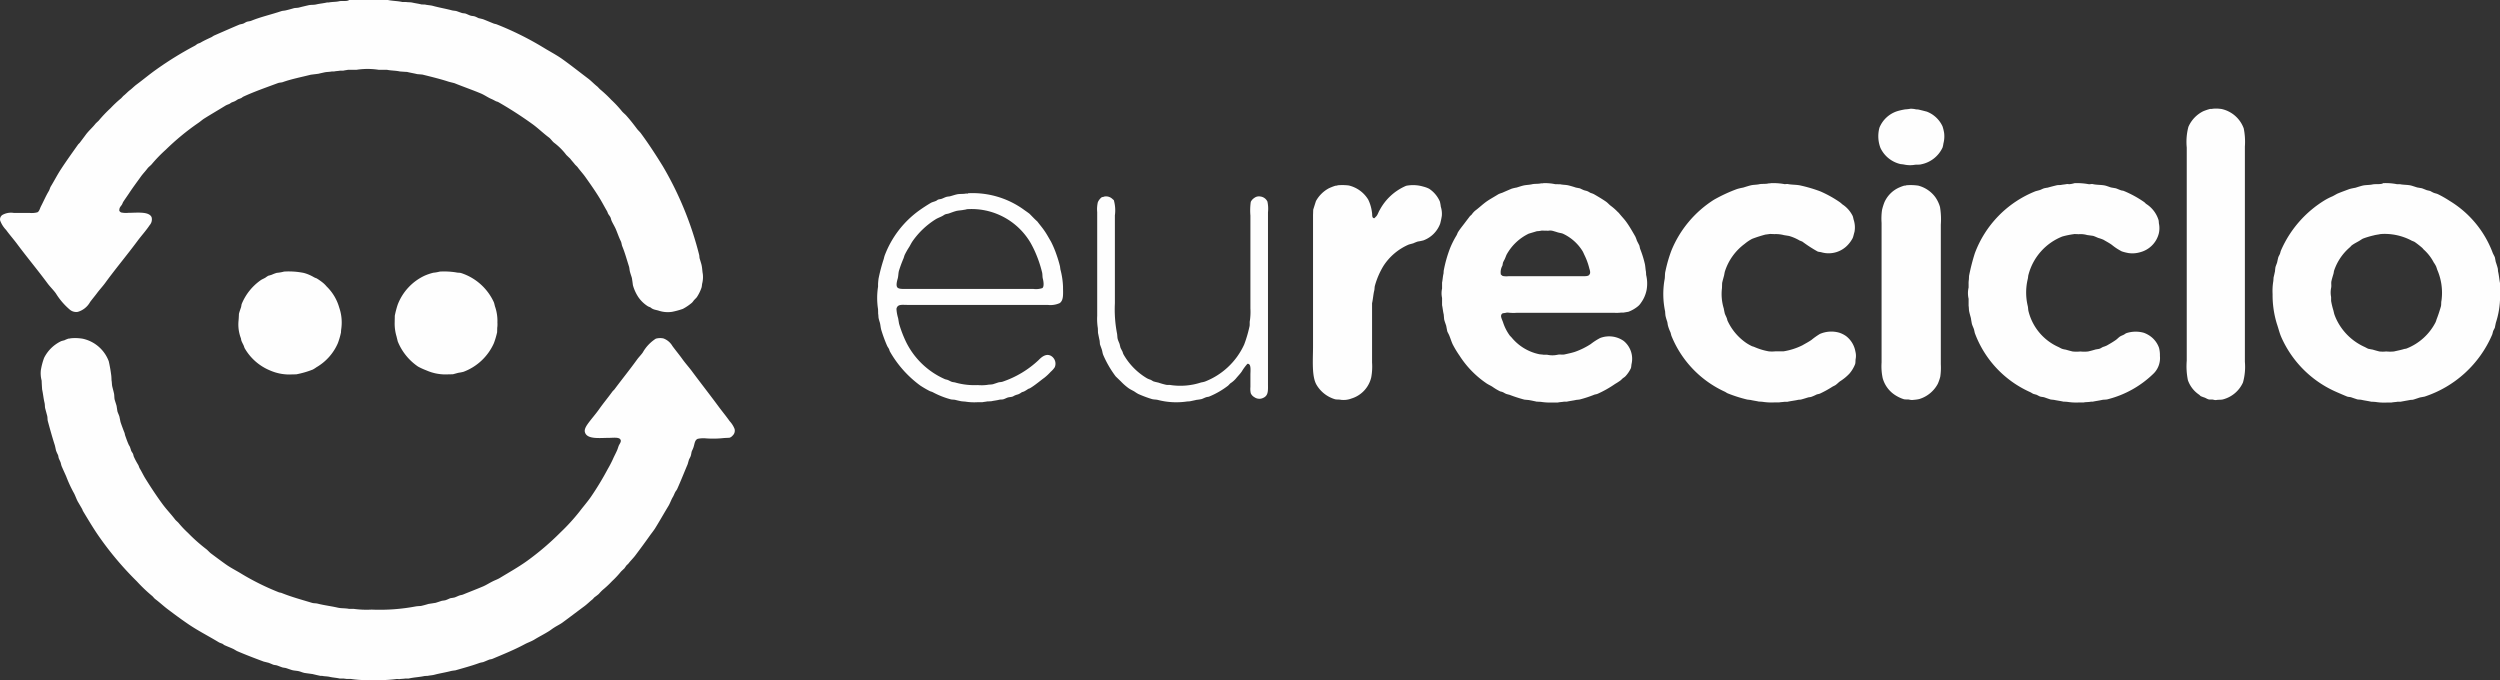
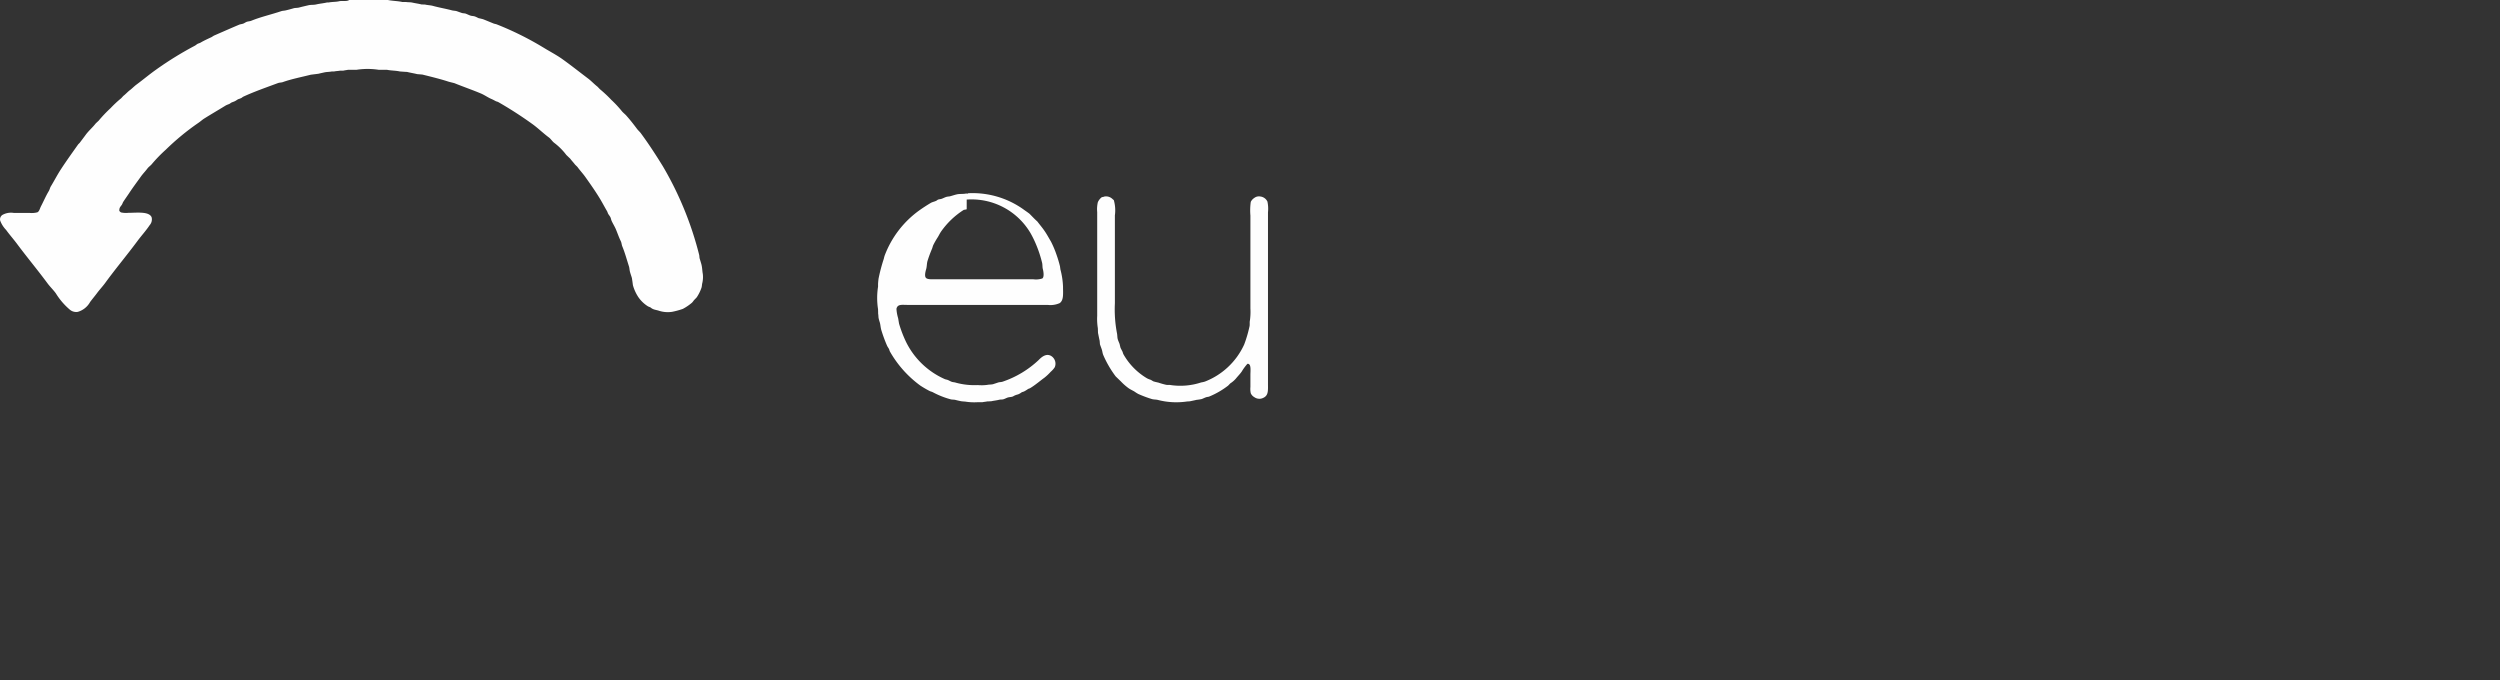
<svg xmlns="http://www.w3.org/2000/svg" width="217.235" height="59.1" viewBox="0 0 217.235 59.1">
  <rect x="0" y="0" width="217.235" height="59.1" fill="#333333" stroke="none" />
  <g transform="translate(-0.024)">
    <g transform="translate(0.024)">
-       <path d="M30.366,0h3.365c.4.087.839.079,1.251.174h.332c.166.032.372.008.554.055.245.055.546.095.784.158.1,0,.2.008.3.008.222.055.467.055.7.119.515.142,1.116.245,1.623.38.166.047.317.032.467.087.127.047.277.1.4.142s.214.024.325.055c.142.047.285.127.427.174s.245.032.372.071.245.111.356.158c.127.024.245.055.372.087.285.111.617.253.895.364.1.047.2.047.3.087a26.8,26.8,0,0,1,4.077,2.027c.53.325,1.061.6,1.567.95.792.562,1.544,1.164,2.312,1.742.277.214.515.475.792.689.071.071.142.15.214.222a10.957,10.957,0,0,1,.99.926,9.666,9.666,0,0,1,.91.974c.111.142.277.261.4.4.332.372.641.768.942,1.172.095.119.222.23.317.356.681.926,1.306,1.884,1.924,2.89a29.219,29.219,0,0,1,3.151,7.711c.008.079.016.166.024.245.055.19.127.4.174.594.063.261.063.546.111.784a2.252,2.252,0,0,1-.04.776c-.04.15-.032.277-.071.412a3.6,3.6,0,0,1-.412.839c-.079.1-.2.2-.277.3a1.151,1.151,0,0,1-.15.182,4.4,4.4,0,0,1-.784.53,6.809,6.809,0,0,1-.918.253A2.514,2.514,0,0,1,57.275,27c-.166-.055-.325-.071-.483-.135a.75.75,0,0,1-.23-.142c-.079-.047-.166-.063-.245-.111a2.84,2.84,0,0,1-.839-.815,3.648,3.648,0,0,1-.459-1.021c-.024-.206-.055-.412-.087-.617-.047-.166-.119-.356-.166-.538-.047-.166-.04-.317-.087-.467-.19-.586-.356-1.211-.586-1.757-.055-.142-.055-.3-.127-.443-.166-.332-.285-.7-.443-1.069-.1-.23-.253-.467-.356-.7-.048-.111-.055-.222-.111-.325-.047-.087-.119-.174-.174-.261s-.063-.174-.111-.253c-.237-.4-.443-.807-.689-1.2-.38-.617-.8-1.211-1.219-1.8-.206-.285-.451-.546-.657-.831-.079-.095-.2-.182-.269-.285-.127-.158-.253-.293-.372-.451-.111-.1-.222-.214-.333-.317a5.307,5.307,0,0,0-1.053-1.053c-.166-.127-.285-.332-.451-.459-.483-.356-.918-.784-1.4-1.14a33.938,33.938,0,0,0-2.992-1.932.842.842,0,0,0-.2-.071c-.142-.071-.269-.15-.427-.214-.293-.127-.578-.332-.871-.459-.768-.325-1.56-.594-2.335-.91l-.475-.119c-.72-.237-1.536-.435-2.3-.625-.15-.016-.309-.024-.459-.04-.277-.071-.6-.119-.871-.19-.206-.008-.412-.024-.625-.04-.348-.079-.768-.071-1.108-.142h-.712a6.331,6.331,0,0,0-1.971,0h-.728c-.119.024-.269.04-.4.071h-.269c-.158.032-.356.032-.53.071h-.2c-.214.047-.451.032-.673.087-.142.032-.332.071-.483.111-.23.032-.451.055-.681.087-.807.206-1.678.372-2.422.641-.142.047-.285.032-.427.087-1.021.38-2.05.736-3.008,1.18a.934.934,0,0,0-.142.1,1.524,1.524,0,0,1-.285.111c-.087.04-.174.111-.261.158-.111.063-.222.087-.34.142-.063.032-.127.095-.2.127a2.372,2.372,0,0,0-.285.119c-.617.38-1.243.744-1.852,1.124-.182.111-.34.261-.515.38a21.473,21.473,0,0,0-2.85,2.343,12.581,12.581,0,0,0-1.2,1.235c-.111.142-.277.245-.388.388-.174.237-.38.443-.554.681-.356.5-.712.966-1.053,1.488-.158.237-.34.491-.5.736-.055.087-.071.174-.127.261-.119.174-.237.253-.214.538.047.04.087.1.158.127a2,2,0,0,0,.625.032c.744,0,1.789-.142,2.019.38a.745.745,0,0,1-.166.689c-.332.5-.736.934-1.085,1.409-.91,1.227-1.892,2.391-2.795,3.634-.222.3-.491.586-.712.887-.19.253-.4.5-.586.752a1.8,1.8,0,0,1-1.069.855.858.858,0,0,1-.681-.182A5.927,5.927,0,0,1,4.883,25.5c-.214-.3-.491-.562-.712-.855-.871-1.18-1.8-2.288-2.676-3.467-.3-.4-.641-.784-.942-1.2a2.315,2.315,0,0,1-.515-.815.457.457,0,0,1,.23-.507A1.524,1.524,0,0,1,1.21,18.5H2.563a1.974,1.974,0,0,0,.7-.048c.174-.071.222-.325.309-.5.237-.451.443-.942.7-1.362.071-.127.095-.269.166-.388.3-.491.562-1.005.871-1.48.475-.728.982-1.433,1.48-2.137.047-.071.127-.127.174-.19.174-.237.348-.459.522-.7.253-.34.586-.617.847-.958.079-.079.166-.158.253-.237A11.7,11.7,0,0,1,9.641,9.389a9.458,9.458,0,0,1,.918-.855c.055-.063.119-.127.182-.2.214-.158.388-.372.6-.522.19-.15.348-.317.538-.459.578-.427,1.132-.895,1.726-1.314a29.639,29.639,0,0,1,3.349-2.066c.079-.04.15-.111.23-.158s.2-.063.293-.127c.285-.166.578-.3.887-.443.095-.04.19-.127.285-.166.712-.309,1.425-.625,2.137-.926.127-.055.245-.055.372-.1.1-.04.206-.119.309-.158.142-.047.269-.04.4-.095.807-.332,1.734-.538,2.6-.831.127-.04.245-.032.4-.071.206-.047.435-.111.625-.166C25.656.673,25.83.7,26,.657c.269-.071.546-.135.823-.2.237-.055.435-.016.673-.071.3-.071.649-.1.958-.174h.15c.269-.055.625-.04.871-.1.3-.071.673.04.887-.111ZM95.994,17.076a.807.807,0,0,1,.712.23,1.165,1.165,0,0,0,.1.079,3.229,3.229,0,0,1,.095,1.33v7.639a10.987,10.987,0,0,0,.174,2.565c.048.2.024.412.087.594.04.127.111.269.15.388.024.1.047.2.071.3.055.127.135.261.19.38.016.063.04.119.055.174A5.655,5.655,0,0,0,99.7,32.877a1.887,1.887,0,0,0,.317.127c.079.04.174.111.253.142.143.04.277.071.412.1a6.039,6.039,0,0,0,.633.182c.143.04.277,0,.435.032a5.785,5.785,0,0,0,2.652-.23,2.046,2.046,0,0,0,.317-.071,6.223,6.223,0,0,0,3.42-3.23,11.079,11.079,0,0,0,.451-1.528c.055-.182,0-.372.047-.57a5.381,5.381,0,0,0,.04-1.029V18.73a5.28,5.28,0,0,1,.032-1.187.833.833,0,0,1,.3-.34.666.666,0,0,1,.538-.127.774.774,0,0,1,.61.443,2.985,2.985,0,0,1,.047.934V33.3c0,.57.047.982-.3,1.211a.931.931,0,0,1-.3.127.76.76,0,0,1-.586-.127.718.718,0,0,1-.309-.34,1.7,1.7,0,0,1-.032-.538V32.569c0-.317.071-.863-.158-.942-.016-.016-.055-.016-.1-.016a4.3,4.3,0,0,0-.5.681c-.15.214-.34.4-.5.6a2.169,2.169,0,0,1-.475.412c-.079.063-.15.166-.237.23a7.157,7.157,0,0,1-1.615.926c-.087.032-.158.024-.253.055-.127.04-.261.111-.388.158a3.6,3.6,0,0,1-.451.071c-.19.047-.4.087-.586.127-.079.008-.158.008-.245.016a6.382,6.382,0,0,1-2.5-.127c-.2-.055-.38-.032-.562-.087a10.032,10.032,0,0,1-1.18-.443,3.464,3.464,0,0,1-.317-.2c-.182-.111-.356-.182-.522-.3a4.815,4.815,0,0,1-.673-.594c-.15-.142-.293-.285-.443-.427a9.015,9.015,0,0,1-1.085-1.868c-.063-.158-.071-.317-.127-.483-.048-.142-.111-.3-.158-.443-.008-.1-.016-.2-.024-.3-.055-.23-.095-.467-.143-.681-.008-.142-.008-.277-.016-.42a5.1,5.1,0,0,1-.055-1.069V18.43a2.666,2.666,0,0,1,.055-.855,1.113,1.113,0,0,1,.317-.42c.071-.047.174-.032.253-.079Zm-11.97,1.108a1.124,1.124,0,0,1-.245.048c-.2.047-.42.047-.641.095-.245.063-.435.142-.641.214-.119.047-.23.04-.34.087-.079.032-.166.1-.245.142-.214.111-.412.174-.61.3a6.946,6.946,0,0,0-1.995,1.908c-.1.15-.174.309-.269.467a6.785,6.785,0,0,0-.4.7c-.047.111-.063.214-.111.325a11.072,11.072,0,0,0-.388,1.053c-.063.23-.048.467-.111.689-.048.166-.158.554-.048.736s.483.158.792.158H89.811a1.746,1.746,0,0,0,.784-.071c.182-.127.1-.625.04-.839-.04-.174-.016-.4-.071-.57a10.186,10.186,0,0,0-.515-1.552,8.947,8.947,0,0,0-.467-.958,5.946,5.946,0,0,0-5.557-2.937Zm.127-1.393a7.612,7.612,0,0,1,4.79,1.393c.182.135.364.253.538.388.143.142.277.285.42.427.087.087.174.166.269.253.2.269.42.522.61.8.206.293.38.625.57.942a8.4,8.4,0,0,1,.475,1.124,10.364,10.364,0,0,1,.309,1.029c.008.079.024.166.032.253a6.733,6.733,0,0,1,.23,1.512c0,.61.071,1.164-.285,1.425a1.97,1.97,0,0,1-1.045.158H78.895c-.5,0-.879-.087-.974.34a3.389,3.389,0,0,0,.142.8c.032.166.055.332.087.5a10.548,10.548,0,0,0,.6,1.567,6.815,6.815,0,0,0,3.349,3.23c.095.047.182.047.285.087s.23.119.34.158.222.032.34.071a6.138,6.138,0,0,0,1.924.214,3.977,3.977,0,0,0,.815-.016c.158-.04.372-.016.538-.071l.427-.142c.142-.04.261-.024.388-.071a8.561,8.561,0,0,0,3.119-1.876c.222-.23.649-.625,1.1-.348a.788.788,0,0,1,.3.974,1.9,1.9,0,0,1-.356.4,4.5,4.5,0,0,1-.53.5c-.412.3-.8.641-1.243.91-.063.04-.135.048-.2.087a2.735,2.735,0,0,1-.325.2c-.079.04-.158.047-.23.087a1.384,1.384,0,0,1-.23.142c-.119.055-.23.063-.34.119-.071.024-.15.087-.23.111-.135.04-.245.032-.388.071-.127.04-.261.119-.4.158-.119.032-.23.008-.356.04-.214.055-.467.079-.673.127-.119.008-.237.016-.356.016-.135.032-.3.04-.435.071h-.443a4.875,4.875,0,0,1-1.045-.055c-.119-.008-.237-.016-.356-.032-.15-.032-.332-.071-.483-.111s-.277-.016-.427-.055a7.294,7.294,0,0,1-1.552-.617c-.1-.048-.19-.063-.285-.111a8.8,8.8,0,0,1-.8-.467,9.45,9.45,0,0,1-2.636-2.953c-.04-.071-.047-.15-.087-.23s-.127-.19-.166-.285a12.255,12.255,0,0,1-.483-1.306c-.079-.237-.079-.459-.143-.7-.032-.1-.079-.245-.1-.356-.032-.127-.016-.277-.047-.4,0-.135-.008-.269-.008-.4a6.281,6.281,0,0,1,0-1.963v-.253c.008-.142.024-.285.04-.427a14.664,14.664,0,0,1,.459-1.742,2.672,2.672,0,0,1,.071-.269,8.544,8.544,0,0,1,3.064-3.974c.293-.206.61-.412.926-.6.15-.095.34-.119.5-.2.047-.024.1-.079.158-.1.1-.04.2-.032.309-.071.135-.047.277-.127.412-.166s.238-.024.356-.063c.174-.047.356-.111.53-.15.238-.063.546-.024.784-.071.071-.016.166.016.214-.016Z" transform="translate(-0.024)" fill="#fefefe" fill-rule="evenodd" />
-       <path d="M65.625,133.409a6.6,6.6,0,0,1,1.726.119,3.567,3.567,0,0,1,.887.38,1.337,1.337,0,0,0,.214.087,5.007,5.007,0,0,1,.554.388,2.276,2.276,0,0,1,.309.309,4.131,4.131,0,0,1,1.1,1.829,4,4,0,0,1,.174,1.924c-.008.087-.016.166-.016.253a6.628,6.628,0,0,1-.269.926,4.471,4.471,0,0,1-1.868,2.1,2.643,2.643,0,0,1-.317.2,7.927,7.927,0,0,1-1.425.412c-.206.008-.4.008-.61.016a4.186,4.186,0,0,1-1.686-.356,4.523,4.523,0,0,1-2.209-1.955c-.016-.055-.04-.111-.055-.166-.063-.15-.15-.293-.214-.459a1.75,1.75,0,0,1-.04-.2,3.347,3.347,0,0,1-.206-1.567c.016-.19.024-.38.032-.57.047-.19.111-.364.174-.546.04-.119.032-.23.079-.34a4.7,4.7,0,0,1,1.615-2.019c.135-.1.293-.15.443-.245a2.472,2.472,0,0,1,.237-.158c.1-.024.206-.055.3-.087a3.228,3.228,0,0,1,.443-.166A3.438,3.438,0,0,0,65.625,133.409Zm13.537,0a6.708,6.708,0,0,1,1.417.071c.15.04.285.016.427.055a4.73,4.73,0,0,1,2.85,2.541c.055.143.071.293.127.443a3.838,3.838,0,0,1,.182,1.322,2.17,2.17,0,0,1-.016.459c0,.127-.008.253-.008.38a7.094,7.094,0,0,1-.285.958,4.688,4.688,0,0,1-2.636,2.478,3.664,3.664,0,0,1-.443.087c-.158.04-.317.087-.475.127-.206.008-.412.008-.625.016a4.1,4.1,0,0,1-1.694-.356,5.89,5.89,0,0,1-.712-.325,4.828,4.828,0,0,1-1.765-2.185c-.032-.135-.071-.277-.1-.412a3.92,3.92,0,0,1-.166-1.3c0-.174.008-.348.008-.522a8.186,8.186,0,0,1,.245-.942,4.58,4.58,0,0,1,2.351-2.541,4.846,4.846,0,0,1,.744-.253A3.62,3.62,0,0,0,79.162,133.409Zm-32.109,5.8a3.957,3.957,0,0,1,1.069.032,3.117,3.117,0,0,1,2.272,1.963,12.348,12.348,0,0,1,.222,1.282c.008.119.016.237.016.356.04.174.024.38.071.57s.1.38.142.57c.048.206.016.4.071.586.048.166.111.34.158.515.024.15.047.309.071.467.048.15.127.309.174.459.032.15.063.309.095.467.1.3.23.649.348.942.032.087.032.174.071.269.087.245.174.5.285.744.024.063.079.135.111.2.04.111.079.23.111.34.04.1.119.182.158.269s.04.158.071.245a6.421,6.421,0,0,0,.388.728c.055.1.071.206.127.3.166.269.3.562.467.839.483.776.99,1.552,1.528,2.28.332.451.728.855,1.069,1.306.095.127.245.222.34.348a8.876,8.876,0,0,0,.8.839,14.593,14.593,0,0,0,1.567,1.393c.15.111.277.277.427.388.427.317.847.633,1.282.942s.887.53,1.338.807a21.849,21.849,0,0,0,3.254,1.615c.095.04.174.032.269.071.815.332,1.75.586,2.636.855.166.048.332.024.5.071.522.135,1.164.214,1.71.34.325.079.673.04,1,.111h.412a8.17,8.17,0,0,0,1.552.063,16.979,16.979,0,0,0,3.879-.285c.143-.016.277-.024.412-.032.23-.055.443-.111.641-.174l.641-.1c.158-.055.317-.1.475-.158.135-.04.245-.032.38-.071.15-.048.293-.127.427-.174.111-.016.222-.032.333-.055.135-.04.285-.119.412-.166.111-.047.214-.047.325-.087.578-.238,1.18-.467,1.757-.712.261-.111.53-.285.784-.412.222-.119.451-.19.665-.317.807-.491,1.615-.942,2.367-1.48a23.665,23.665,0,0,0,2.913-2.486,17.316,17.316,0,0,0,1.662-1.821c.317-.42.681-.831.982-1.267a25.231,25.231,0,0,0,1.457-2.407,9.658,9.658,0,0,0,.467-.9c.111-.253.253-.507.356-.752.063-.142.095-.293.158-.427.04-.087.222-.325.142-.459-.087-.269-.649-.182-1-.182-.823,0-1.947.158-2.106-.515-.063-.261.166-.57.253-.7.325-.451.7-.863,1.013-1.314.356-.5.736-.958,1.1-1.457.063-.1.174-.174.237-.269.649-.871,1.322-1.7,1.955-2.581.143-.19.325-.372.467-.57a3.417,3.417,0,0,1,1.14-1.211,1.4,1.4,0,0,1,.657-.024,1.5,1.5,0,0,1,.784.657c.293.4.617.784.91,1.2.269.364.586.712.855,1.085.76,1.021,1.544,2.019,2.3,3.048.3.4.617.784.91,1.2a2.121,2.121,0,0,1,.427.673.578.578,0,0,1-.166.578.6.6,0,0,1-.269.19l-.475.024a8.507,8.507,0,0,1-1.567.032,2.383,2.383,0,0,0-.728.04c-.261.119-.261.42-.356.712a2.1,2.1,0,0,1-.142.333c-.055.142-.055.3-.111.459-.04.1-.1.2-.143.293-.04.127-.079.261-.111.388-.309.728-.6,1.472-.926,2.193a1.741,1.741,0,0,1-.135.2c-.087.15-.143.325-.222.459-.158.253-.237.53-.388.784-.4.657-.776,1.33-1.18,1.979-.135.206-.293.4-.427.586-.42.594-.839,1.164-1.275,1.742-.182.245-.42.467-.61.72-.055.047-.1.1-.158.143-.063.087-.119.174-.182.261-.1.095-.206.19-.3.285a7.564,7.564,0,0,1-.768.823,8.6,8.6,0,0,1-.831.776,4.43,4.43,0,0,0-.325.34c-.127.111-.261.206-.4.309-.047.055-.095.111-.142.158-.245.19-.459.412-.712.6-.641.475-1.282.966-1.932,1.441-.23.158-.483.277-.712.428-.143.087-.285.206-.427.293-.412.261-.847.475-1.259.728-.277.174-.594.269-.879.427-.871.467-1.845.863-2.787,1.259-.095.04-.182.032-.285.071-.166.063-.348.15-.522.214a2.275,2.275,0,0,0-.317.071c-.641.238-1.409.443-2.09.641-.127.016-.253.032-.372.055-.435.119-1,.206-1.441.325-.2.055-.4.055-.586.1-.1,0-.2.008-.3.016-.427.095-.918.111-1.354.214h-.293c-.166.032-.364.024-.53.055-.063-.008-.135-.008-.2-.016a12.9,12.9,0,0,1-2.383.087,7.974,7.974,0,0,1-1.607-.087h-.372c-.079-.016-.206-.024-.285-.04h-.332c-.277-.063-.594-.079-.863-.142-.23-.055-.451-.04-.657-.087h-.158c-.23-.055-.459-.1-.673-.158-.237-.032-.483-.063-.72-.1-.135-.032-.277-.087-.4-.127-.23-.071-.467-.055-.7-.127-.15-.048-.325-.111-.467-.158-.127-.04-.237-.032-.356-.071-.142-.048-.293-.111-.427-.158s-.222-.032-.348-.071c-.127-.055-.261-.111-.4-.166-.135-.032-.277-.071-.412-.1-.792-.293-1.583-.594-2.351-.926l-.285-.166c-.269-.127-.507-.214-.776-.333-.071-.032-.15-.111-.222-.142a2.54,2.54,0,0,1-.261-.1c-.95-.578-1.94-1.069-2.834-1.7-.53-.364-1.053-.752-1.567-1.14-.4-.293-.76-.641-1.156-.934-.111-.087-.19-.222-.3-.3a13.42,13.42,0,0,1-1.282-1.227,27.838,27.838,0,0,1-3.491-4.188c-.412-.618-.792-1.259-1.18-1.9-.055-.079-.063-.174-.119-.253-.095-.166-.206-.356-.309-.53-.174-.285-.253-.61-.427-.895a11.42,11.42,0,0,1-.625-1.37c-.127-.285-.277-.61-.4-.895a2.832,2.832,0,0,1-.071-.277c-.04-.119-.111-.253-.158-.364s-.04-.214-.079-.317a3.411,3.411,0,0,1-.174-.388c-.032-.15-.063-.3-.1-.451-.214-.657-.42-1.4-.61-2.1-.04-.15-.016-.293-.055-.459l-.174-.649c-.04-.166-.016-.3-.055-.475-.095-.388-.127-.792-.214-1.18-.016-.253-.032-.507-.04-.76a2.509,2.509,0,0,1-.071-.895,5.69,5.69,0,0,1,.285-1.085,3.2,3.2,0,0,1,1.48-1.449,2.666,2.666,0,0,1,.269-.071,2.575,2.575,0,0,1,.34-.142c.071-.024.15,0,.2-.032Zm159.882-19.95a1.964,1.964,0,0,1,.5.055,1.94,1.94,0,0,1,.214.016c.238.055.483.119.728.182a2.488,2.488,0,0,1,1.362,1.282,4.048,4.048,0,0,1,.135.554,2.451,2.451,0,0,1-.063.942,1.981,1.981,0,0,1-.071.34,2.608,2.608,0,0,1-1.852,1.457c-.206.055-.412.008-.641.055a2.484,2.484,0,0,1-.879-.04c-.1-.016-.182-.024-.269-.032a2.559,2.559,0,0,1-1.757-1.409,2.864,2.864,0,0,1-.087-1.757,2.494,2.494,0,0,1,1.6-1.449,5.782,5.782,0,0,1,.641-.142A3.385,3.385,0,0,0,206.935,119.262Zm26.275,0a3.185,3.185,0,0,1,.784.024,2.654,2.654,0,0,1,1.916,1.686,5.835,5.835,0,0,1,.1,1.575v18.7a5.036,5.036,0,0,1-.166,1.8,2.635,2.635,0,0,1-1.742,1.472c-.174.048-.4.016-.586.055a.656.656,0,0,1-.253-.032c-.15-.032-.277.008-.4-.024s-.237-.111-.356-.158a3.4,3.4,0,0,1-.34-.127c-.04-.032-.087-.087-.127-.119a2.507,2.507,0,0,1-.982-1.267,6.078,6.078,0,0,1-.1-1.694V122.634a5.133,5.133,0,0,1,.143-1.8,2.737,2.737,0,0,1,1.282-1.354,4.629,4.629,0,0,1,.586-.2c.079-.016.19.008.253-.024Zm-58.147,6.468a4.065,4.065,0,0,1,1.013.087c.15,0,.293.008.443.008.222.055.491.04.728.1.214.055.435.119.641.19.111.016.23.047.34.063.095.048.206.1.3.142.127.055.261.063.38.119.087.04.174.1.261.143a1.573,1.573,0,0,1,.269.1c.356.206.72.42,1.053.649.158.111.277.261.427.372a4.52,4.52,0,0,1,.546.475c.047.048.1.095.15.143.222.285.483.538.689.839.269.38.5.792.736,1.2a2.591,2.591,0,0,1,.142.372c.071.135.135.261.206.4.04.111.04.206.079.317a8.912,8.912,0,0,1,.388,1.227c.063.238.063.5.111.736.008.1.016.19.016.285a3.154,3.154,0,0,1,.047,1.282,2.8,2.8,0,0,1-.5,1.156,1.285,1.285,0,0,1-.23.269,2.959,2.959,0,0,1-.855.5l-.427.071h-.2a3.439,3.439,0,0,1-.641.016h-8.4a3.9,3.9,0,0,1-.807-.016.464.464,0,0,0-.158.016c-.238.055-.364-.008-.428.23-.04.135.119.459.158.57a4.026,4.026,0,0,0,.554,1.124c.063.1.158.166.23.261a4.226,4.226,0,0,0,2.335,1.409c.135.032.285.024.412.055h.317a2.13,2.13,0,0,0,.895,0c.214-.048.427.016.625-.032.309-.071.594-.127.887-.222a6.48,6.48,0,0,0,1.37-.673,5.428,5.428,0,0,1,.823-.53,2.2,2.2,0,0,1,2.05.261,2.006,2.006,0,0,1,.689,1.947c-.04.15-.024.285-.071.42a2.785,2.785,0,0,1-.443.665.934.934,0,0,1-.214.174c-.1.071-.174.174-.269.238a5.266,5.266,0,0,1-.443.285,9.343,9.343,0,0,1-1.512.855c-.1.048-.206.048-.309.087a10.185,10.185,0,0,1-1.259.412c-.095.016-.19.024-.285.032-.269.063-.57.095-.839.158h-.245c-.166.032-.348.032-.522.071h-.443a5.278,5.278,0,0,1-1.029-.055c-.119-.008-.245-.016-.364-.016-.23-.055-.467-.1-.689-.143-.119-.008-.245-.024-.372-.032a12.315,12.315,0,0,1-1.322-.428,2.662,2.662,0,0,1-.269-.071c-.111-.04-.222-.127-.332-.166-.071-.032-.135-.032-.214-.063a5.081,5.081,0,0,1-.665-.4c-.19-.119-.372-.19-.546-.317a8.31,8.31,0,0,1-2.3-2.375,8.589,8.589,0,0,1-.61-1.013c-.111-.253-.174-.475-.285-.744-.048-.119-.127-.245-.174-.364-.032-.166-.063-.325-.095-.491-.055-.166-.127-.348-.174-.538-.016-.15-.024-.293-.04-.443-.063-.245-.087-.546-.143-.8V135.7a1.888,1.888,0,0,1,0-.815v-.522c.055-.253.063-.546.127-.784.008-.079.008-.166.016-.245a11.127,11.127,0,0,1,.554-1.963,7.942,7.942,0,0,1,.554-1.1c.063-.1.087-.222.158-.325.2-.309.443-.594.657-.887.119-.158.238-.309.356-.467.048-.048.1-.087.143-.127a1.869,1.869,0,0,1,.309-.348c.332-.245.633-.538.974-.784.325-.23.7-.427,1.037-.641a2.07,2.07,0,0,1,.332-.127c.253-.111.562-.245.823-.356a3.1,3.1,0,0,1,.427-.1c.19-.055.388-.127.586-.174.253-.063.538-.055.784-.119.238-.048.523-.016.744-.071.079-.016.166.016.222-.024Zm19.752,0a5.391,5.391,0,0,1,1.219.087c.079-.008.158-.016.237-.016.364.079.815.048,1.172.142a12.5,12.5,0,0,1,1.678.5,10.014,10.014,0,0,1,1.694.942,2.352,2.352,0,0,1,.214.182,2.542,2.542,0,0,1,.9,1.013c.048.119.055.23.095.356a2.116,2.116,0,0,1,.063,1.029c-.055.166-.087.372-.158.538a2.6,2.6,0,0,1-.372.538,2.275,2.275,0,0,1-2.32.7c-.135-.04-.238-.032-.348-.071a11.437,11.437,0,0,1-1.322-.855,2.28,2.28,0,0,0-.245-.1,3.935,3.935,0,0,0-.926-.4l-.443-.071a2.713,2.713,0,0,0-.823-.087c-.119-.008-.237-.008-.356-.016-.142.016-.285.04-.427.055a11.627,11.627,0,0,0-1.156.372,3.679,3.679,0,0,0-.657.443,4.788,4.788,0,0,0-1.718,2.422c-.024.111-.04.214-.063.325-.055.206-.119.427-.166.641-.008.15-.008.309-.016.459a4.277,4.277,0,0,0,.158,1.765c.024.143.055.285.087.427.04.127.119.261.166.388.04.087.04.158.071.238a4.754,4.754,0,0,0,1.655,1.955,4.138,4.138,0,0,0,.483.269,1.694,1.694,0,0,1,.214.071,5.436,5.436,0,0,0,1.227.372,2.743,2.743,0,0,0,.57,0h.712a5.718,5.718,0,0,0,1.655-.53c.253-.15.538-.293.784-.467a6.013,6.013,0,0,1,.728-.515,2.513,2.513,0,0,1,1.678-.111,2.254,2.254,0,0,1,.6.3,2.162,2.162,0,0,1,.807,1.338,1.49,1.49,0,0,1,.032.594c-.04.182-.008.34-.055.5a2.9,2.9,0,0,1-.5.831,4.158,4.158,0,0,1-.815.665c-.135.1-.261.237-.4.332-.087.055-.182.087-.269.143a9.113,9.113,0,0,1-1.061.586c-.1.047-.214.047-.325.095a3.482,3.482,0,0,1-.459.2,1.989,1.989,0,0,1-.214.032c-.222.063-.451.143-.681.2-.071.008-.143.008-.214.016-.293.071-.633.1-.942.174h-.253c-.135.024-.325.024-.475.055h-.435a5.113,5.113,0,0,1-1.013-.055c-.1-.008-.206-.016-.3-.016-.23-.055-.5-.087-.728-.143-.095-.008-.19-.024-.285-.032a12.453,12.453,0,0,1-1.694-.538c-.1-.04-.19-.119-.285-.158a9.083,9.083,0,0,1-4.592-4.79c-.055-.119-.063-.245-.111-.372a3.4,3.4,0,0,1-.2-.522c-.048-.15-.04-.277-.087-.42a3.993,3.993,0,0,1-.142-.491c-.016-.127-.024-.253-.032-.372a7.313,7.313,0,0,1-.055-2.723c.063-.261.016-.523.087-.784a11.971,11.971,0,0,1,.515-1.781,9.461,9.461,0,0,1,3.7-4.417,13.572,13.572,0,0,1,1.995-.926,4.5,4.5,0,0,1,.538-.127c.206-.063.427-.135.641-.19.245-.063.515-.048.744-.1.253-.055.57-.008.807-.071.071-.016.15.008.2-.024Zm26.386,0a5.427,5.427,0,0,1,1.227.087c.127.024.245-.04.4,0,.34.079.792.04,1.124.143.135.04.293.1.427.143l.412.071c.143.048.293.119.427.166.1.04.2.032.285.071a9.326,9.326,0,0,1,1.773.974c.048.04.1.1.15.142a2.551,2.551,0,0,1,1.069,1.37c.048.135.024.261.063.427a2.035,2.035,0,0,1-.032.792,2.251,2.251,0,0,1-1.623,1.615,2.351,2.351,0,0,1-1.013.071,4.281,4.281,0,0,1-.57-.143,4.721,4.721,0,0,1-.871-.57c-.23-.166-.491-.3-.728-.443a3.784,3.784,0,0,0-.451-.158c-.143-.055-.293-.135-.459-.182l-.515-.071a2.013,2.013,0,0,0-.736-.071c-.111-.008-.222-.008-.332-.016a7.617,7.617,0,0,0-1.077.214,4.907,4.907,0,0,0-2.937,3.293c-.048.135-.032.253-.071.4a5.022,5.022,0,0,0,0,2.351c.04.166.024.317.071.475a4.623,4.623,0,0,0,2.6,3.087c.1.048.214.119.317.158a2.147,2.147,0,0,0,.325.071c.182.055.388.111.586.158a3.184,3.184,0,0,0,.673,0,3.111,3.111,0,0,0,.665,0c.206-.047.412-.1.6-.158.158-.048.309-.04.451-.1.079-.04.166-.095.245-.135a2.164,2.164,0,0,0,.34-.127c.261-.15.538-.309.784-.483.119-.087.23-.206.34-.285.127-.087.269-.119.4-.2a1.086,1.086,0,0,1,.158-.1,2.61,2.61,0,0,1,1.52-.04,2.293,2.293,0,0,1,.554.285,2.109,2.109,0,0,1,.776,1.021,2.454,2.454,0,0,1,.079.712,1.89,1.89,0,0,1-.523,1.5,8.8,8.8,0,0,1-3.99,2.256c-.174.055-.364.024-.554.071-.237.055-.515.087-.76.143h-.158c-.206.048-.443.024-.649.071h-.427a4.907,4.907,0,0,1-.99-.055c-.1-.008-.214-.016-.325-.016-.269-.063-.578-.1-.839-.158-.1-.008-.19-.016-.285-.032-.174-.055-.356-.119-.53-.182-.143-.047-.277-.032-.412-.087-.095-.04-.19-.1-.285-.143l-.261-.071c-.1-.04-.206-.127-.309-.166a9.061,9.061,0,0,1-4.789-5.13c-.024-.111-.048-.214-.071-.317-.055-.158-.135-.309-.182-.475-.032-.166-.063-.34-.087-.507-.048-.166-.1-.356-.143-.546-.04-.174-.024-.356-.055-.515v-.61a2.164,2.164,0,0,1,0-.982v-.285a2.176,2.176,0,0,1,.024-.412c.008-.111.008-.214.016-.317a17.632,17.632,0,0,1,.5-1.955,9.282,9.282,0,0,1,5.288-5.4c.127-.032.245-.063.372-.1.111-.04.237-.111.356-.15a3.1,3.1,0,0,1,.309-.055c.277-.079.554-.15.855-.222.1,0,.19-.008.285-.008.174-.04.364-.048.546-.087a1.414,1.414,0,0,1,.182.016,2.053,2.053,0,0,0,.459-.087Zm26.805,0a4.9,4.9,0,0,1,1.211.087h.269c.309.071.689.04,1,.127.166.048.34.111.5.158l.412.071c.143.055.277.111.42.166.1.024.2.047.3.071a2.889,2.889,0,0,0,.269.143c.135.063.269.071.4.135a9.07,9.07,0,0,1,1.013.578,8.937,8.937,0,0,1,3.745,4.52c.055.135.143.269.19.4.024.127.048.253.071.372.055.166.119.356.166.53.04.127.016.222.047.356.071.309.1.673.166,1v1.211a7.388,7.388,0,0,1-.364,2.193c-.032.142-.063.285-.087.427-.04.095-.1.2-.143.285-.032.1-.055.214-.087.317a9.674,9.674,0,0,1-5.882,5.4l-.388.071c-.206.063-.412.142-.625.2-.071.008-.143.008-.214.016-.285.055-.57.1-.855.158h-.261c-.166.032-.364.032-.538.071h-.412a4.747,4.747,0,0,1-.974-.055c-.119-.008-.238-.016-.356-.016-.269-.063-.562-.1-.823-.158-.158-.04-.285-.016-.427-.055-.15-.055-.309-.1-.459-.158s-.285-.032-.412-.087c-.269-.111-.6-.253-.871-.372a9.294,9.294,0,0,1-4.829-4.774c-.166-.38-.245-.752-.388-1.164a8.465,8.465,0,0,1-.372-2.581,5.242,5.242,0,0,1,.063-1.14c.008-.1.016-.214.024-.317.04-.15.079-.348.119-.515.008-.119.024-.245.04-.364.04-.143.1-.277.142-.4.032-.143.063-.293.1-.443.032-.111.111-.222.15-.325s.048-.19.087-.285a9.6,9.6,0,0,1,3.879-4.417,5.449,5.449,0,0,1,.61-.3c.135-.071.261-.142.388-.214.348-.15.712-.277,1.069-.412a4.909,4.909,0,0,1,.515-.111c.206-.063.42-.135.641-.19.277-.063.594-.04.855-.1.237-.055.744.016.91-.1Zm-90.826.182a4.8,4.8,0,0,1,.958.016,2.711,2.711,0,0,1,1.694,1.227,3.531,3.531,0,0,1,.325,1.1c.048.214-.04.515.214.522.055-.071.142-.135.2-.214.111-.15.158-.34.261-.5a4.67,4.67,0,0,1,2.3-2.106,3.112,3.112,0,0,1,1.488.071,2.487,2.487,0,0,1,.5.182,2.527,2.527,0,0,1,.942,1.124,3.684,3.684,0,0,1,.079.443,2.008,2.008,0,0,1,.087.8,6.789,6.789,0,0,1-.143.673,2.469,2.469,0,0,1-1.449,1.449,4.115,4.115,0,0,1-.491.1,3.439,3.439,0,0,0-.4.158l-.372.1a4.933,4.933,0,0,0-2.209,1.852,6.816,6.816,0,0,0-.744,1.71c-.048.158-.024.3-.071.475-.079.332-.1.712-.182,1.069v5.154a5.143,5.143,0,0,1-.071,1.282,2.523,2.523,0,0,1-1.726,1.845,1.924,1.924,0,0,1-.91.111c-.166-.04-.38-.008-.53-.055a2.783,2.783,0,0,1-1.575-1.227c-.451-.736-.317-2.217-.317-3.388V128.477c.008-.15.008-.3.016-.451.079-.245.158-.5.237-.744a2.785,2.785,0,0,1,1.116-1.108,5.069,5.069,0,0,1,.538-.214C157.021,125.936,157.124,125.951,157.179,125.912Zm49.407,0a4.517,4.517,0,0,1,1.045.032,2.692,2.692,0,0,1,1.465.982,2.867,2.867,0,0,1,.42.871,6.416,6.416,0,0,1,.071,1.536V141.46a5.317,5.317,0,0,1-.048,1.085,3.784,3.784,0,0,1-.214.617,2.722,2.722,0,0,1-1.607,1.322,3.187,3.187,0,0,1-.491.071.921.921,0,0,1-.364-.016c-.174-.04-.332,0-.491-.04a3.139,3.139,0,0,1-.752-.356,2.558,2.558,0,0,1-1.085-1.48,4.9,4.9,0,0,1-.095-1.354V129.181a5.286,5.286,0,0,1,.04-1.132,4.865,4.865,0,0,1,.214-.681,2.532,2.532,0,0,1,1.227-1.243q.214-.095.427-.166c.079-.032.174-.008.237-.047Zm-31.666,3.935a2.241,2.241,0,0,1-.427.055l-.712.214a4.349,4.349,0,0,0-1.94,1.852c-.048.127-.1.253-.15.372a2.7,2.7,0,0,0-.135.261c-.04.1-.032.206-.071.309a1.157,1.157,0,0,0-.127.76c.055.032.1.1.174.127a1.728,1.728,0,0,0,.5.016h6.515c.23,0,.467-.008.522-.174.095-.1.024-.356-.016-.467a5.766,5.766,0,0,0-.4-1.132c-.071-.135-.119-.277-.2-.412a3.969,3.969,0,0,0-1.71-1.512c-.143-.055-.293-.063-.443-.111s-.317-.1-.483-.143a.978.978,0,0,0-.34,0C175.292,129.854,175.11,129.854,174.92,129.846Zm72.943.3c-.032.016-.079,0-.127.016-.166.04-.325.048-.515.1a7.591,7.591,0,0,0-.958.285,2.731,2.731,0,0,0-.253.158c-.245.15-.491.261-.712.427-.063.048-.111.127-.174.174a4.6,4.6,0,0,0-1.354,1.995c-.04.111-.032.214-.071.325-.055.19-.119.388-.166.6-.048.19.016.4-.032.61a2.008,2.008,0,0,0,0,.784v.34a6.765,6.765,0,0,0,.2.831c.024.1.048.2.071.3a4.514,4.514,0,0,0,.317.72,4.979,4.979,0,0,0,2.335,2.153c.1.048.214.119.317.158l.38.071c.182.055.38.111.57.158a2.549,2.549,0,0,0,.6,0,3.259,3.259,0,0,0,.681,0c.293-.071.57-.119.831-.2.1-.032.166-.024.253-.055a4.8,4.8,0,0,0,2.525-2.288,1.9,1.9,0,0,0,.087-.253c.135-.333.261-.728.372-1.108.048-.174.008-.333.055-.53a5.047,5.047,0,0,0-.372-2.668c-.032-.1-.063-.2-.1-.293a2.3,2.3,0,0,0-.2-.332,3.944,3.944,0,0,0-.887-1.14c-.04-.048-.079-.1-.127-.143a8.116,8.116,0,0,0-.641-.5c-.1-.063-.23-.087-.34-.158a5.011,5.011,0,0,0-2.565-.538Z" transform="translate(-40.943 -109.81)" fill="#fefefe" fill-rule="evenodd" />
+       <path d="M30.366,0h3.365c.4.087.839.079,1.251.174h.332c.166.032.372.008.554.055.245.055.546.095.784.158.1,0,.2.008.3.008.222.055.467.055.7.119.515.142,1.116.245,1.623.38.166.047.317.032.467.087.127.047.277.1.4.142s.214.024.325.055c.142.047.285.127.427.174s.245.032.372.071.245.111.356.158c.127.024.245.055.372.087.285.111.617.253.895.364.1.047.2.047.3.087a26.8,26.8,0,0,1,4.077,2.027c.53.325,1.061.6,1.567.95.792.562,1.544,1.164,2.312,1.742.277.214.515.475.792.689.071.071.142.15.214.222a10.957,10.957,0,0,1,.99.926,9.666,9.666,0,0,1,.91.974c.111.142.277.261.4.4.332.372.641.768.942,1.172.095.119.222.23.317.356.681.926,1.306,1.884,1.924,2.89a29.219,29.219,0,0,1,3.151,7.711c.008.079.016.166.024.245.055.19.127.4.174.594.063.261.063.546.111.784a2.252,2.252,0,0,1-.04.776c-.04.15-.032.277-.071.412a3.6,3.6,0,0,1-.412.839c-.079.1-.2.2-.277.3a1.151,1.151,0,0,1-.15.182,4.4,4.4,0,0,1-.784.53,6.809,6.809,0,0,1-.918.253A2.514,2.514,0,0,1,57.275,27c-.166-.055-.325-.071-.483-.135a.75.75,0,0,1-.23-.142c-.079-.047-.166-.063-.245-.111a2.84,2.84,0,0,1-.839-.815,3.648,3.648,0,0,1-.459-1.021c-.024-.206-.055-.412-.087-.617-.047-.166-.119-.356-.166-.538-.047-.166-.04-.317-.087-.467-.19-.586-.356-1.211-.586-1.757-.055-.142-.055-.3-.127-.443-.166-.332-.285-.7-.443-1.069-.1-.23-.253-.467-.356-.7-.048-.111-.055-.222-.111-.325-.047-.087-.119-.174-.174-.261s-.063-.174-.111-.253c-.237-.4-.443-.807-.689-1.2-.38-.617-.8-1.211-1.219-1.8-.206-.285-.451-.546-.657-.831-.079-.095-.2-.182-.269-.285-.127-.158-.253-.293-.372-.451-.111-.1-.222-.214-.333-.317a5.307,5.307,0,0,0-1.053-1.053c-.166-.127-.285-.332-.451-.459-.483-.356-.918-.784-1.4-1.14a33.938,33.938,0,0,0-2.992-1.932.842.842,0,0,0-.2-.071c-.142-.071-.269-.15-.427-.214-.293-.127-.578-.332-.871-.459-.768-.325-1.56-.594-2.335-.91l-.475-.119c-.72-.237-1.536-.435-2.3-.625-.15-.016-.309-.024-.459-.04-.277-.071-.6-.119-.871-.19-.206-.008-.412-.024-.625-.04-.348-.079-.768-.071-1.108-.142h-.712a6.331,6.331,0,0,0-1.971,0h-.728c-.119.024-.269.04-.4.071h-.269c-.158.032-.356.032-.53.071h-.2c-.214.047-.451.032-.673.087-.142.032-.332.071-.483.111-.23.032-.451.055-.681.087-.807.206-1.678.372-2.422.641-.142.047-.285.032-.427.087-1.021.38-2.05.736-3.008,1.18a.934.934,0,0,0-.142.1,1.524,1.524,0,0,1-.285.111c-.087.04-.174.111-.261.158-.111.063-.222.087-.34.142-.063.032-.127.095-.2.127a2.372,2.372,0,0,0-.285.119c-.617.38-1.243.744-1.852,1.124-.182.111-.34.261-.515.38a21.473,21.473,0,0,0-2.85,2.343,12.581,12.581,0,0,0-1.2,1.235c-.111.142-.277.245-.388.388-.174.237-.38.443-.554.681-.356.5-.712.966-1.053,1.488-.158.237-.34.491-.5.736-.055.087-.071.174-.127.261-.119.174-.237.253-.214.538.047.04.087.1.158.127a2,2,0,0,0,.625.032c.744,0,1.789-.142,2.019.38a.745.745,0,0,1-.166.689c-.332.5-.736.934-1.085,1.409-.91,1.227-1.892,2.391-2.795,3.634-.222.3-.491.586-.712.887-.19.253-.4.5-.586.752a1.8,1.8,0,0,1-1.069.855.858.858,0,0,1-.681-.182A5.927,5.927,0,0,1,4.883,25.5c-.214-.3-.491-.562-.712-.855-.871-1.18-1.8-2.288-2.676-3.467-.3-.4-.641-.784-.942-1.2a2.315,2.315,0,0,1-.515-.815.457.457,0,0,1,.23-.507A1.524,1.524,0,0,1,1.21,18.5H2.563a1.974,1.974,0,0,0,.7-.048c.174-.071.222-.325.309-.5.237-.451.443-.942.7-1.362.071-.127.095-.269.166-.388.3-.491.562-1.005.871-1.48.475-.728.982-1.433,1.48-2.137.047-.071.127-.127.174-.19.174-.237.348-.459.522-.7.253-.34.586-.617.847-.958.079-.079.166-.158.253-.237A11.7,11.7,0,0,1,9.641,9.389a9.458,9.458,0,0,1,.918-.855c.055-.063.119-.127.182-.2.214-.158.388-.372.6-.522.19-.15.348-.317.538-.459.578-.427,1.132-.895,1.726-1.314a29.639,29.639,0,0,1,3.349-2.066c.079-.04.15-.111.23-.158s.2-.063.293-.127c.285-.166.578-.3.887-.443.095-.04.19-.127.285-.166.712-.309,1.425-.625,2.137-.926.127-.055.245-.055.372-.1.1-.04.206-.119.309-.158.142-.047.269-.04.4-.095.807-.332,1.734-.538,2.6-.831.127-.04.245-.032.4-.071.206-.047.435-.111.625-.166C25.656.673,25.83.7,26,.657c.269-.071.546-.135.823-.2.237-.055.435-.016.673-.071.3-.071.649-.1.958-.174h.15c.269-.055.625-.04.871-.1.3-.071.673.04.887-.111ZM95.994,17.076a.807.807,0,0,1,.712.23,1.165,1.165,0,0,0,.1.079,3.229,3.229,0,0,1,.095,1.33v7.639a10.987,10.987,0,0,0,.174,2.565c.048.2.024.412.087.594.04.127.111.269.15.388.024.1.047.2.071.3.055.127.135.261.19.38.016.063.04.119.055.174A5.655,5.655,0,0,0,99.7,32.877a1.887,1.887,0,0,0,.317.127c.079.04.174.111.253.142.143.04.277.071.412.1a6.039,6.039,0,0,0,.633.182c.143.04.277,0,.435.032a5.785,5.785,0,0,0,2.652-.23,2.046,2.046,0,0,0,.317-.071,6.223,6.223,0,0,0,3.42-3.23,11.079,11.079,0,0,0,.451-1.528c.055-.182,0-.372.047-.57a5.381,5.381,0,0,0,.04-1.029V18.73a5.28,5.28,0,0,1,.032-1.187.833.833,0,0,1,.3-.34.666.666,0,0,1,.538-.127.774.774,0,0,1,.61.443,2.985,2.985,0,0,1,.047.934V33.3c0,.57.047.982-.3,1.211a.931.931,0,0,1-.3.127.76.76,0,0,1-.586-.127.718.718,0,0,1-.309-.34,1.7,1.7,0,0,1-.032-.538V32.569c0-.317.071-.863-.158-.942-.016-.016-.055-.016-.1-.016a4.3,4.3,0,0,0-.5.681c-.15.214-.34.4-.5.6a2.169,2.169,0,0,1-.475.412c-.079.063-.15.166-.237.23a7.157,7.157,0,0,1-1.615.926c-.087.032-.158.024-.253.055-.127.04-.261.111-.388.158a3.6,3.6,0,0,1-.451.071c-.19.047-.4.087-.586.127-.079.008-.158.008-.245.016a6.382,6.382,0,0,1-2.5-.127c-.2-.055-.38-.032-.562-.087a10.032,10.032,0,0,1-1.18-.443,3.464,3.464,0,0,1-.317-.2c-.182-.111-.356-.182-.522-.3a4.815,4.815,0,0,1-.673-.594c-.15-.142-.293-.285-.443-.427a9.015,9.015,0,0,1-1.085-1.868c-.063-.158-.071-.317-.127-.483-.048-.142-.111-.3-.158-.443-.008-.1-.016-.2-.024-.3-.055-.23-.095-.467-.143-.681-.008-.142-.008-.277-.016-.42a5.1,5.1,0,0,1-.055-1.069V18.43a2.666,2.666,0,0,1,.055-.855,1.113,1.113,0,0,1,.317-.42c.071-.047.174-.032.253-.079Zm-11.97,1.108a1.124,1.124,0,0,1-.245.048a6.946,6.946,0,0,0-1.995,1.908c-.1.15-.174.309-.269.467a6.785,6.785,0,0,0-.4.7c-.047.111-.063.214-.111.325a11.072,11.072,0,0,0-.388,1.053c-.063.23-.048.467-.111.689-.048.166-.158.554-.048.736s.483.158.792.158H89.811a1.746,1.746,0,0,0,.784-.071c.182-.127.1-.625.04-.839-.04-.174-.016-.4-.071-.57a10.186,10.186,0,0,0-.515-1.552,8.947,8.947,0,0,0-.467-.958,5.946,5.946,0,0,0-5.557-2.937Zm.127-1.393a7.612,7.612,0,0,1,4.79,1.393c.182.135.364.253.538.388.143.142.277.285.42.427.087.087.174.166.269.253.2.269.42.522.61.8.206.293.38.625.57.942a8.4,8.4,0,0,1,.475,1.124,10.364,10.364,0,0,1,.309,1.029c.008.079.024.166.032.253a6.733,6.733,0,0,1,.23,1.512c0,.61.071,1.164-.285,1.425a1.97,1.97,0,0,1-1.045.158H78.895c-.5,0-.879-.087-.974.34a3.389,3.389,0,0,0,.142.8c.032.166.055.332.087.5a10.548,10.548,0,0,0,.6,1.567,6.815,6.815,0,0,0,3.349,3.23c.095.047.182.047.285.087s.23.119.34.158.222.032.34.071a6.138,6.138,0,0,0,1.924.214,3.977,3.977,0,0,0,.815-.016c.158-.04.372-.016.538-.071l.427-.142c.142-.04.261-.024.388-.071a8.561,8.561,0,0,0,3.119-1.876c.222-.23.649-.625,1.1-.348a.788.788,0,0,1,.3.974,1.9,1.9,0,0,1-.356.4,4.5,4.5,0,0,1-.53.5c-.412.3-.8.641-1.243.91-.063.04-.135.048-.2.087a2.735,2.735,0,0,1-.325.2c-.079.04-.158.047-.23.087a1.384,1.384,0,0,1-.23.142c-.119.055-.23.063-.34.119-.071.024-.15.087-.23.111-.135.04-.245.032-.388.071-.127.04-.261.119-.4.158-.119.032-.23.008-.356.04-.214.055-.467.079-.673.127-.119.008-.237.016-.356.016-.135.032-.3.04-.435.071h-.443a4.875,4.875,0,0,1-1.045-.055c-.119-.008-.237-.016-.356-.032-.15-.032-.332-.071-.483-.111s-.277-.016-.427-.055a7.294,7.294,0,0,1-1.552-.617c-.1-.048-.19-.063-.285-.111a8.8,8.8,0,0,1-.8-.467,9.45,9.45,0,0,1-2.636-2.953c-.04-.071-.047-.15-.087-.23s-.127-.19-.166-.285a12.255,12.255,0,0,1-.483-1.306c-.079-.237-.079-.459-.143-.7-.032-.1-.079-.245-.1-.356-.032-.127-.016-.277-.047-.4,0-.135-.008-.269-.008-.4a6.281,6.281,0,0,1,0-1.963v-.253c.008-.142.024-.285.04-.427a14.664,14.664,0,0,1,.459-1.742,2.672,2.672,0,0,1,.071-.269,8.544,8.544,0,0,1,3.064-3.974c.293-.206.61-.412.926-.6.15-.095.34-.119.5-.2.047-.024.1-.079.158-.1.1-.04.2-.032.309-.071.135-.047.277-.127.412-.166s.238-.024.356-.063c.174-.047.356-.111.53-.15.238-.063.546-.024.784-.071.071-.016.166.016.214-.016Z" transform="translate(-0.024)" fill="#fefefe" fill-rule="evenodd" />
    </g>
  </g>
</svg>